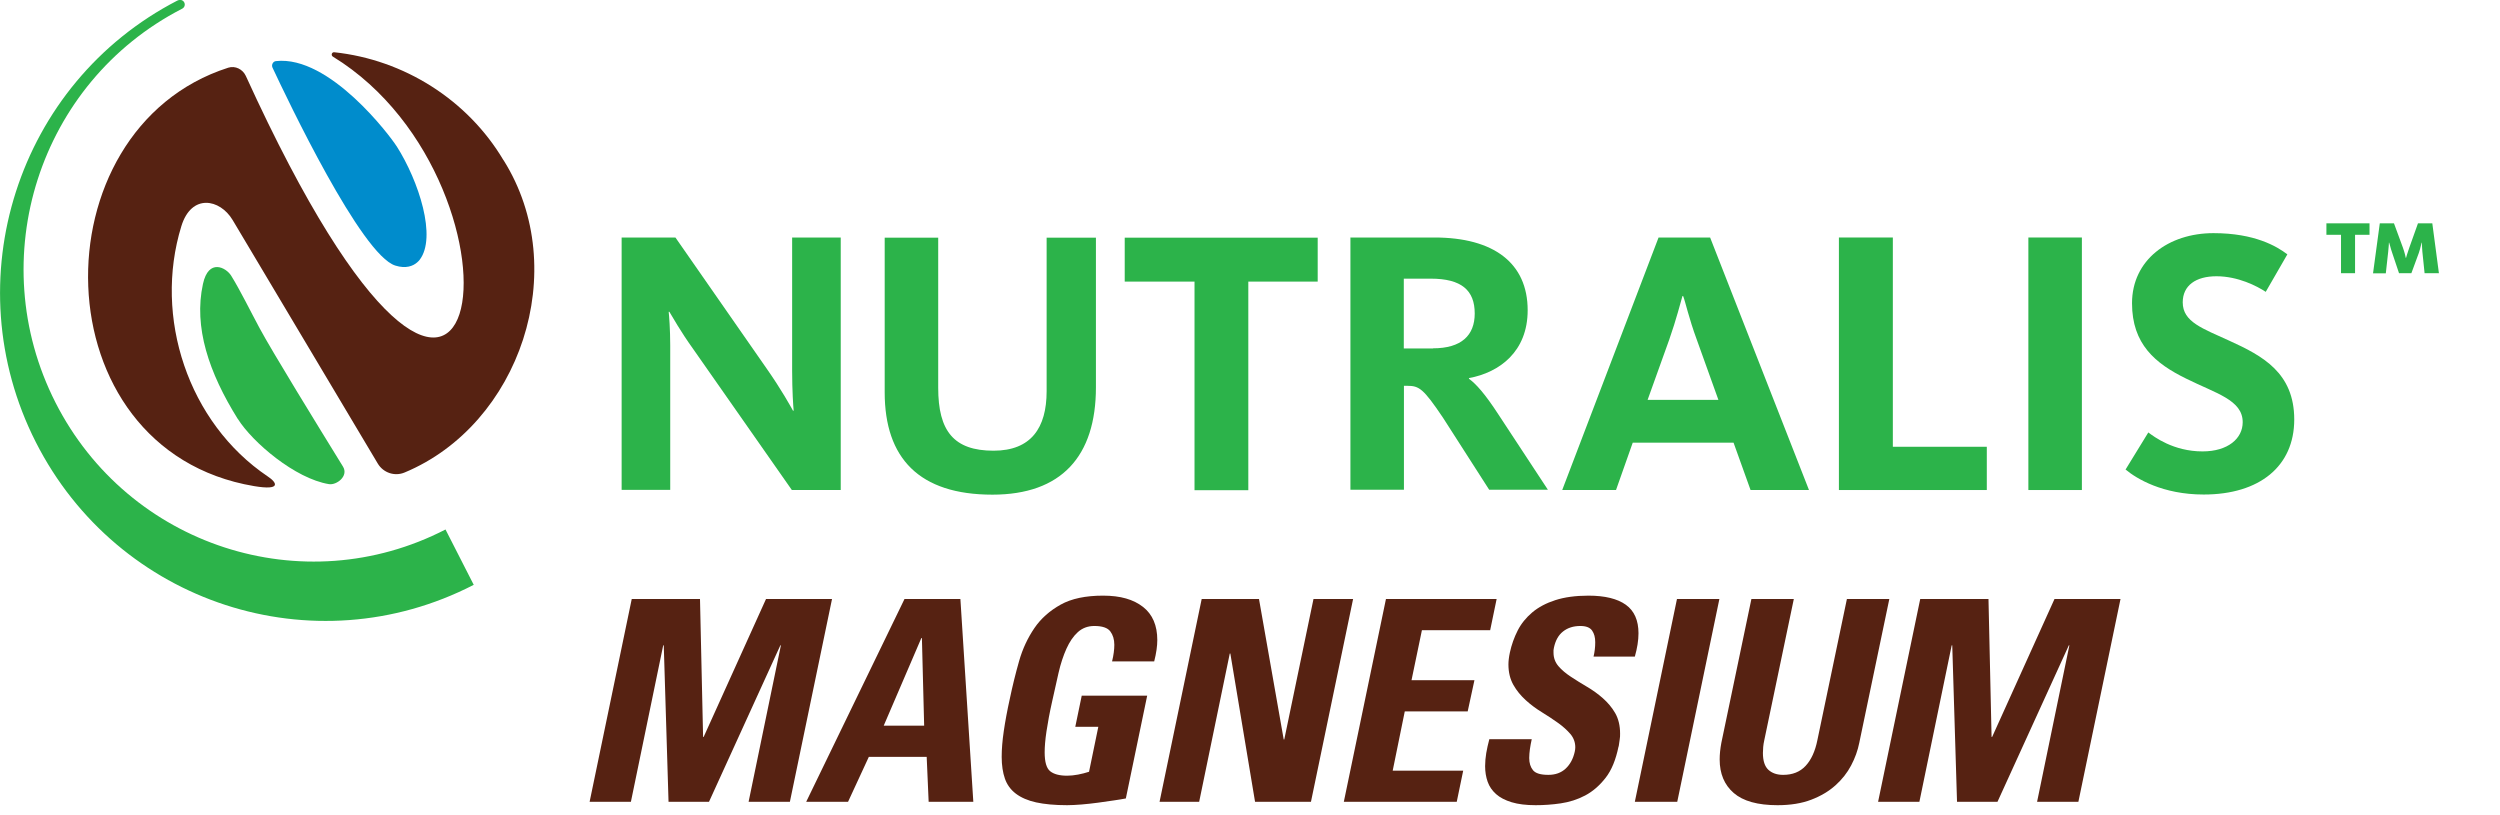
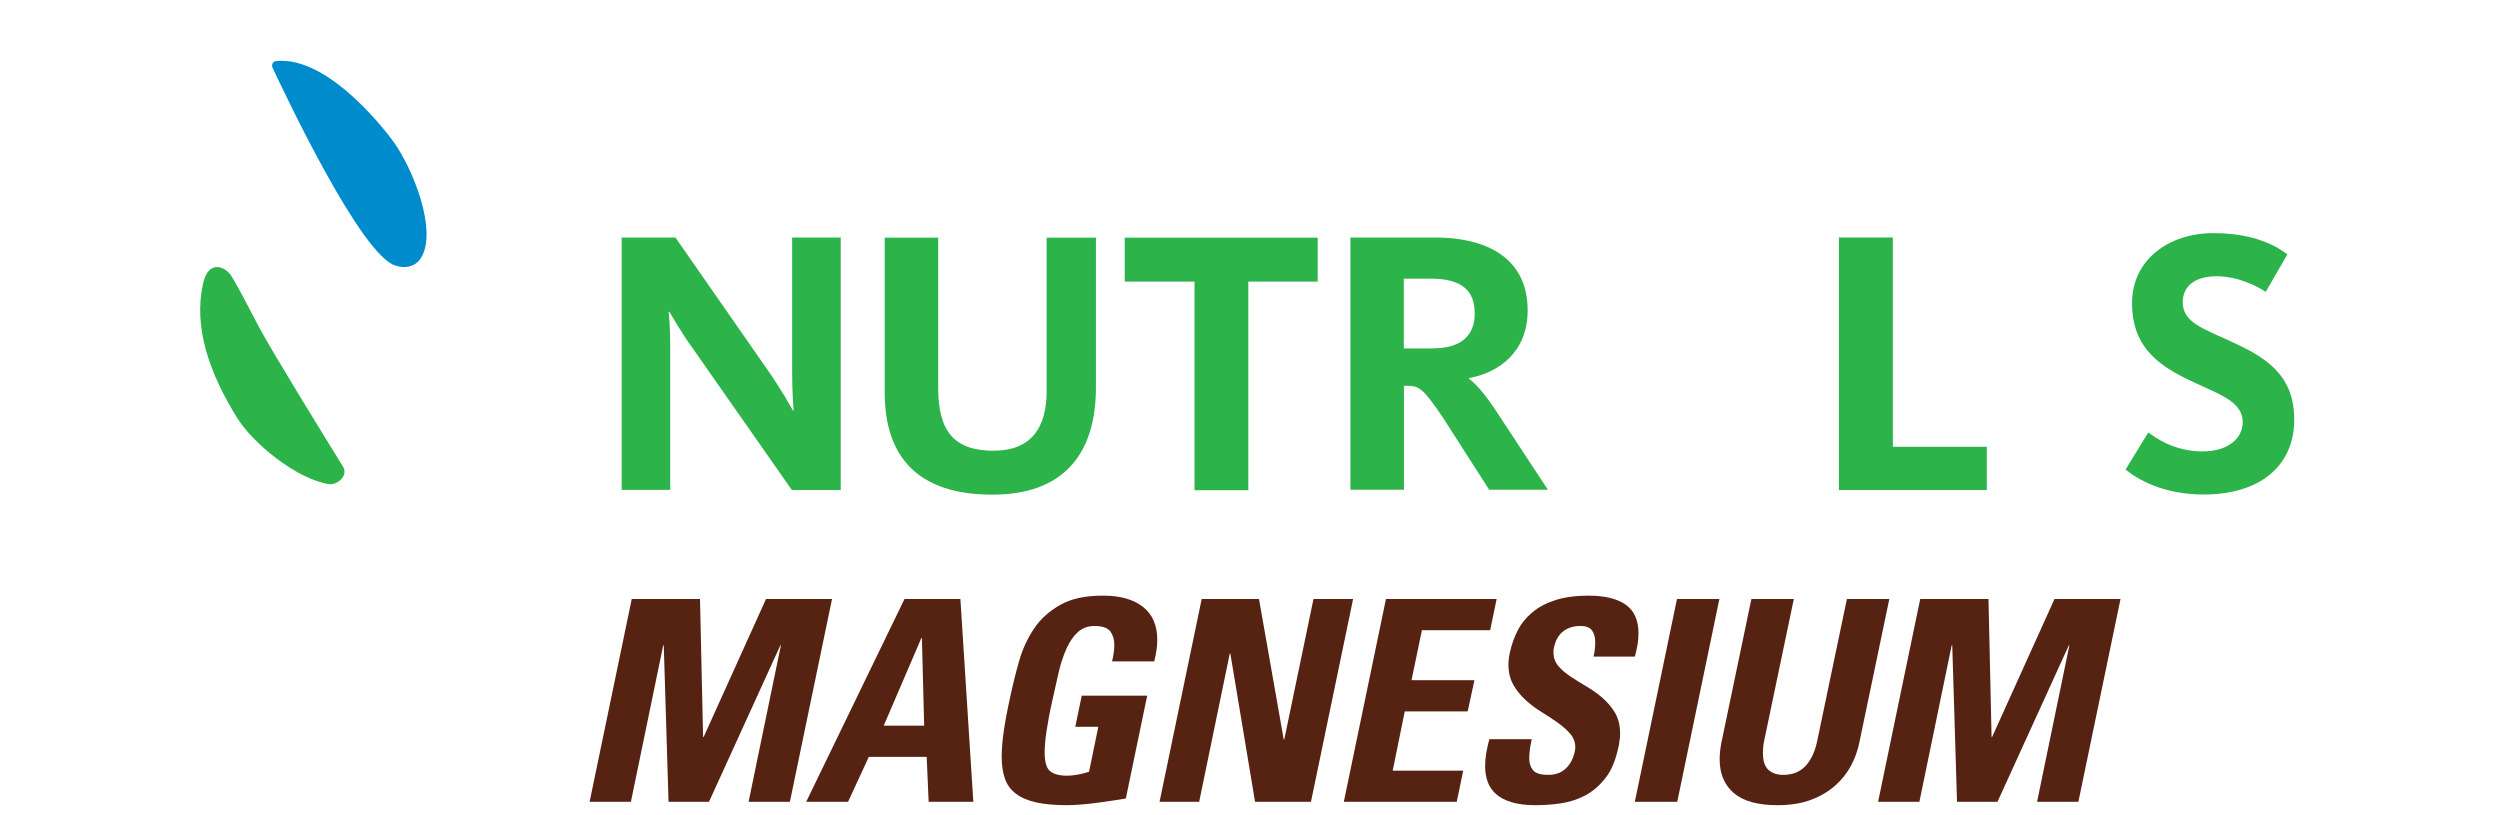
<svg xmlns="http://www.w3.org/2000/svg" viewBox="0 0 178 58">
  <path d="m41.98 57.09 3-14.44h4.86l.22 9.82h.04l4.44-9.82h4.7l-3 14.44h-2.94l2.3-11.14h-.04l-5.08 11.14h-2.88l-.34-11.14h-.04l-2.3 11.14z" fill="#562212" />
  <path d="m57.4 57.09 7-14.44h3.98l.92 14.44h-3.18l-.14-3.2h-4.12l-1.48 3.2zm8.24-11.66h-.04l-2.68 6.24h2.88z" fill="#562212" />
  <path d="m79.18 47.09c.11-.45.16-.85.16-1.18 0-.39-.1-.71-.29-.96s-.57-.38-1.13-.38c-.47 0-.86.15-1.18.44s-.59.69-.81 1.18-.41 1.06-.56 1.71-.3 1.32-.45 2.01c-.19.84-.32 1.56-.41 2.16s-.13 1.1-.13 1.5c0 .68.13 1.13.39 1.34s.66.32 1.21.32c.25 0 .51-.03.78-.08s.53-.12.78-.2l.66-3.2h-1.64l.46-2.22h4.66l-1.52 7.32c-.21.04-.5.09-.85.14s-.73.11-1.12.16-.79.1-1.18.13-.74.05-1.03.05c-.88 0-1.62-.07-2.21-.2s-1.07-.34-1.44-.62-.63-.64-.78-1.07-.23-.95-.23-1.55c0-.55.05-1.16.15-1.84s.24-1.45.43-2.3c.19-.91.41-1.8.66-2.68s.62-1.66 1.09-2.35 1.1-1.24 1.87-1.67 1.78-.64 3.02-.64 2.16.27 2.84.8 1.02 1.32 1.02 2.36c0 .43-.07.93-.22 1.52z" fill="#562212" />
  <path d="m82.56 57.09 3-14.44h4.08l1.76 10h.04l2.08-10h2.82l-3 14.44h-3.98l-1.76-10.56h-.04l-2.18 10.56z" fill="#562212" />
  <path d="m95.68 57.09 3-14.44h7.88l-.46 2.22h-4.86l-.74 3.56h4.48l-.48 2.22h-4.48l-.86 4.22h5.02l-.46 2.22z" fill="#562212" />
  <path d="m115.24 53.15c-.19.93-.49 1.68-.92 2.23s-.91.97-1.46 1.26-1.13.47-1.74.56-1.21.13-1.78.13c-.68 0-1.25-.07-1.71-.21s-.83-.33-1.11-.58-.48-.54-.6-.88-.18-.71-.18-1.11c0-.31.03-.62.08-.93s.13-.64.22-.99h3.02c-.05.24-.1.47-.13.7s-.05.44-.05.64c0 .36.09.65.27.87s.54.33 1.09.33c.51 0 .92-.15 1.24-.45s.53-.7.64-1.19c.01-.07.02-.12.03-.17s.01-.1.01-.15c0-.36-.12-.68-.35-.95s-.53-.54-.88-.79-.74-.51-1.15-.76-.8-.54-1.15-.86-.65-.68-.88-1.09-.35-.89-.35-1.45c0-.23.03-.51.1-.84.12-.56.31-1.09.56-1.58s.6-.92 1.04-1.29.99-.66 1.64-.87 1.44-.32 2.36-.32c1.17 0 2.06.22 2.66.65s.9 1.11.9 2.03c0 .51-.09 1.06-.26 1.66h-2.94c.08-.33.12-.67.12-1.02s-.07-.61-.22-.83-.43-.33-.84-.33c-.49 0-.9.13-1.23.39s-.54.64-.65 1.15c-.01.07-.02.13-.03.18v.18c0 .37.12.69.35.96s.53.52.88.75.73.47 1.14.71.79.51 1.14.82.65.66.88 1.06.35.89.35 1.46c0 .15 0 .29-.03.44-.02.15-.04.31-.07.48z" fill="#562212" />
  <path d="m116.4 57.09 3-14.44h3.02l-3 14.44z" fill="#562212" />
  <path d="m134.52 42.65-2.14 10.24c-.11.55-.3 1.08-.58 1.61s-.65 1-1.12 1.42-1.04.76-1.72 1.02-1.48.39-2.4.39c-1.41 0-2.45-.29-3.12-.87s-1-1.38-1-2.39c0-.36.04-.75.12-1.18l2.14-10.24h3.02l-2.1 10.04c-.04.19-.07.35-.08.5s-.02.29-.02.42c0 .56.13.96.39 1.2s.61.36 1.05.36c.67 0 1.2-.21 1.6-.64s.68-1.04.84-1.84l2.1-10.04z" fill="#562212" />
  <path d="m133.72 57.09 3-14.44h4.86l.22 9.82h.04l4.44-9.82h4.7l-3 14.44h-2.94l2.3-11.14h-.04l-5.08 11.14h-2.88l-.34-11.14h-.04l-2.3 11.14z" fill="#562212" />
-   <path d="m33.73 41.64c-11.4 5.88-25.35 1.33-31.18-10.16s-1.31-25.56 10.08-31.44c.48-.22.74.41.3.6-10.15 5.24-14.18 17.78-8.98 28.02 5.19 10.22 17.63 14.27 27.77 9.04z" fill="#2cb34a" />
-   <path d="m35.85 11.41c-2.56-4.31-7.09-7.16-12.05-7.69-.18-.02-.25.22-.1.31 15.04 9.21 11.07 39.21-6.2 1.37-.22-.47-.75-.74-1.25-.58-13.7 4.39-13.49 27.2 1.84 29.79 1.96.33 1.64-.25.97-.69-5.67-3.82-8.14-11.34-6.15-17.81.72-2.35 2.75-1.95 3.65-.45 2.93 4.93 8.46 14.2 10.34 17.35.39.65 1.2.93 1.91.63 8.19-3.41 11.95-14.43 7.04-22.24z" fill="#562212" />
  <path d="m28.23 10.4c-.42-.67-4.75-6.47-8.58-6.05-.21.02-.34.26-.25.46 1.04 2.22 6.33 13.36 8.75 14.1.19.06.36.09.52.1.65.04 1.02-.28 1.2-.5 1.25-1.6-.05-5.62-1.63-8.1z" fill="#008ccc" />
  <g fill="#2cb34a">
    <path d="m16.93 29.83c-2.06-3.3-3.15-6.54-2.48-9.61.4-1.85 1.65-1.17 2.01-.59.63 1.01 1.41 2.6 2.02 3.73.89 1.66 4.12 6.91 5.94 9.86.42.68-.46 1.34-1 1.25-2.4-.39-5.44-2.97-6.49-4.65z" />
    <path d="m44.26 16.91h3.83l6.48 9.31c1.08 1.54 1.73 2.73 1.89 3.02h.05c-.03-.24-.11-1.46-.11-2.83v-9.5h3.46v17.98h-3.48l-6.99-9.99c-.97-1.35-1.51-2.35-1.73-2.7h-.05c.03.24.11 1.27.11 2.4v10.28h-3.46v-17.98z" />
    <path d="m62.99 27.93v-11.01h3.81v10.69c0 3.08 1.11 4.48 3.94 4.48 2.67 0 3.78-1.62 3.78-4.24v-10.93h3.51v10.66c0 4.91-2.46 7.64-7.37 7.64-5.21 0-7.67-2.59-7.67-7.29z" />
    <path d="m85.05 20.05h-4.97v-3.13h13.74v3.13h-4.94v14.85h-3.83z" />
    <path d="m96.14 16.91h5.99c4.21 0 6.64 1.81 6.64 5.18 0 2.94-2 4.43-4.18 4.83v.05c.49.35 1.13 1.05 2.11 2.56l3.51 5.34h-4.18l-3.29-5.13c-1.4-2.08-1.7-2.27-2.54-2.27h-.24v7.4h-3.81v-17.98zm5.89 7.89c2.02 0 2.97-.92 2.97-2.48 0-1.65-.94-2.48-3.13-2.48h-1.92v4.97h2.08z" />
-     <path d="m118.09 16.91h3.67l7.04 17.98h-4.16l-1.21-3.37h-7.18l-1.19 3.37h-3.83zm4.26 11.56-1.54-4.29c-.57-1.54-.81-2.7-.97-3.1h-.05c-.13.43-.43 1.65-.94 3.1l-1.54 4.29h5.05z" />
    <path d="m130.94 16.91h3.83v14.9h6.69v3.08h-10.53v-17.98z" />
-     <path d="m144.42 16.91h3.81v17.98h-3.81z" />
    <path d="m151.34 33.43 1.62-2.64c.4.3 1.78 1.35 3.86 1.35 1.81 0 2.86-.92 2.86-2.08 0-1.59-1.92-2.05-4.02-3.1-2.21-1.08-3.86-2.46-3.86-5.37 0-3.08 2.59-4.99 5.8-4.99 2.94 0 4.51.94 5.26 1.51l-1.54 2.67c-.62-.41-1.97-1.11-3.51-1.11-1.46 0-2.4.65-2.4 1.86 0 1.4 1.43 1.86 3.32 2.73 2.38 1.08 4.62 2.29 4.62 5.61s-2.46 5.34-6.45 5.34c-2.92 0-4.78-1.13-5.56-1.78z" />
-     <path d="m166.68 16.72h-1.04v-.82h3.07v.82h-1.03v2.73h-1zm2.77-.82h1l.64 1.74c.12.34.2.68.2.72h.02s.1-.37.23-.72l.62-1.74h1.02l.47 3.55h-1.02l-.16-1.55c-.02-.29-.04-.6-.04-.62h-.02s-.06.35-.19.73l-.53 1.44h-.88l-.48-1.43c-.12-.33-.2-.72-.22-.74h-.02s-.01.29-.05.64l-.17 1.54h-.91l.48-3.55z" />
  </g>
</svg>